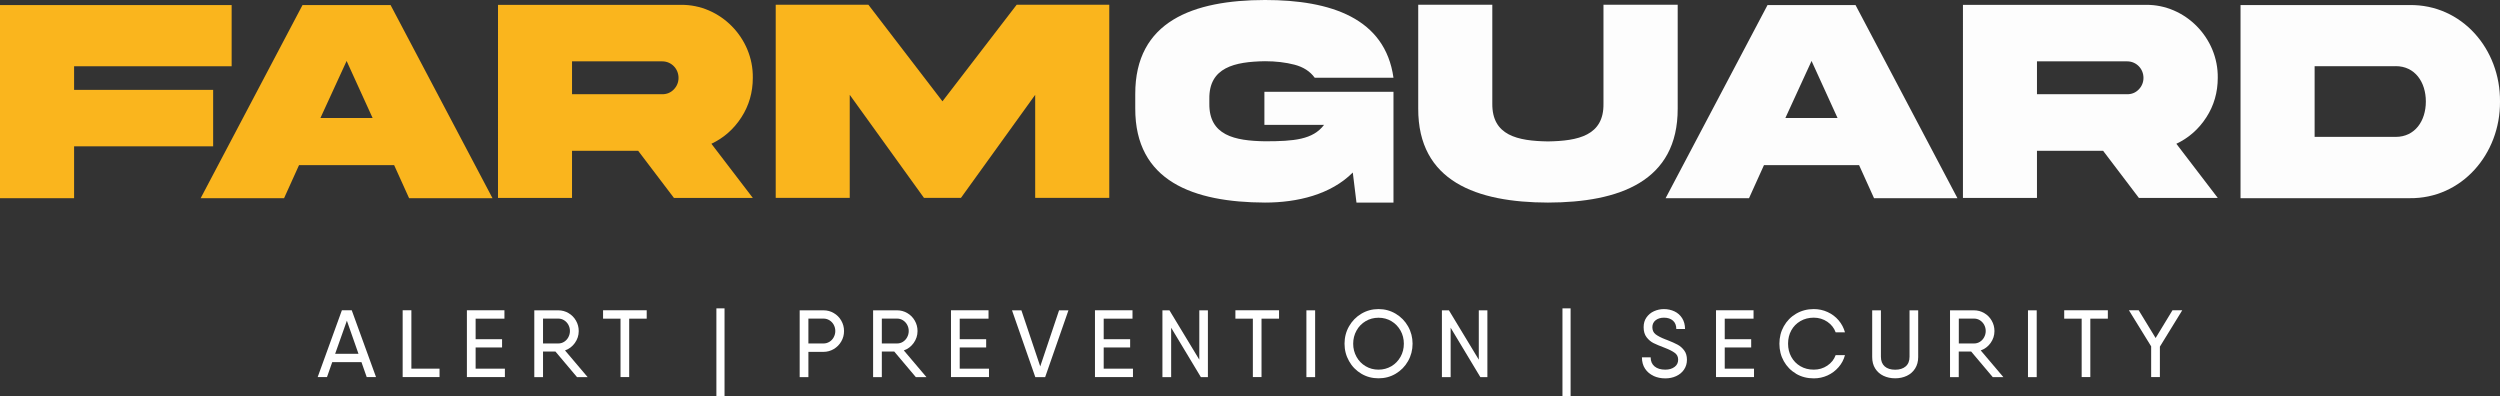
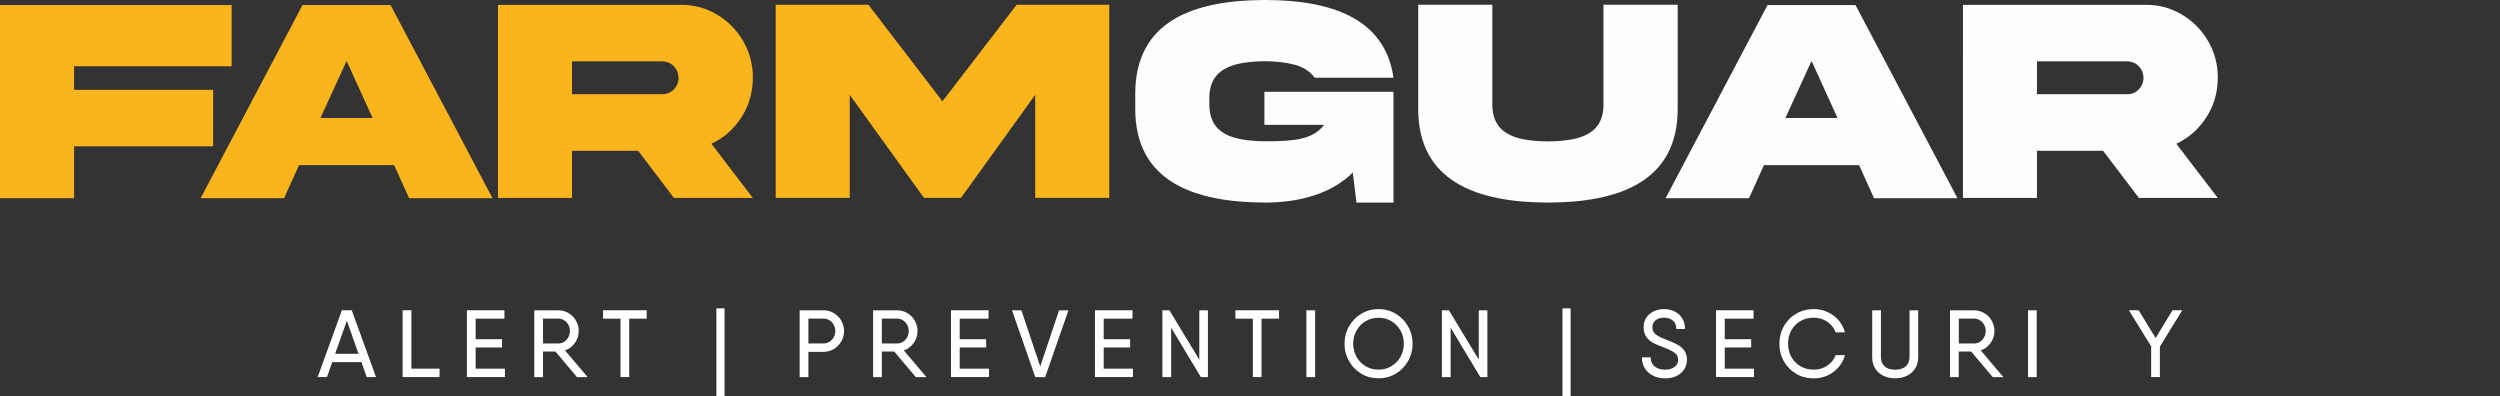
<svg xmlns="http://www.w3.org/2000/svg" id="FarmGuard_EN_Gris" viewBox="0 0 380.97 60.37">
  <rect x="0" y="0" width="380.97" height="60.37" fill="#333333" stroke="none" />
  <defs>
    <style>.cls-1{fill:#fff;}.cls-2{fill:#fdfdfd;}.cls-3{fill:#fab51d;}</style>
  </defs>
  <path class="cls-3" d="M0,.77h35.3v9.33H11.29v3.59h21.19v8.61H11.29v7.9H0V.77Z" />
  <path class="cls-3" d="M46.1.77h13.42l15.53,29.43h-12.71l-2.28-5.04h-14.49l-2.28,5.04h-12.71L46.1.77ZM48.83,17.98h7.95l-3.96-8.69-3.99,8.69Z" />
  <path class="cls-3" d="M103.78.74c5.97-.07,11.03,5.04,10.94,11.12,0,2.21-.58,4.23-1.74,6.02-1.14,1.77-2.67,3.13-4.57,4.03l6.31,8.25h-12.02l-5.45-7.18h-10.08v7.18h-11.28V.74h27.89ZM87.17,9.35v5.01h13.76c.69,0,1.27-.24,1.74-.72s.73-1.09.73-1.77c0-1.4-1.1-2.52-2.48-2.52h-13.76Z" />
  <path class="cls-3" d="M118.2.72h14.13l11.29,14.72,11.31-14.72h14.11v29.43h-11.29v-15.7l-11.31,15.7h-5.64l-11.31-15.7v15.7h-11.28V.72Z" />
  <path class="cls-2" d="M192.69,13.99h19.66v16.88h-5.64l-.56-4.58c-3.36,3.37-8.46,4.58-13.38,4.58-10.9-.04-19.81-3.24-19.77-14.36v-2.15c-.04-11.15,8.87-14.34,19.77-14.36,10.04,0,18.31,2.78,19.58,11.85h-12c-.71-.98-1.74-1.64-3.08-1.99-1.34-.35-2.84-.53-4.5-.53-4.63.07-8.55.94-8.48,5.74v.72c-.06,4.84,3.85,5.67,8.48,5.74,4.46,0,7.3-.26,9-2.5h-9.09v-5.04Z" />
  <path class="cls-2" d="M244.35.72h11.31v15.81c.04,11.12-8.92,14.32-19.77,14.34-10.85-.02-19.81-3.22-19.77-14.34V.72h11.29v15.09c-.04,4.84,3.85,5.67,8.48,5.74,4.61-.07,8.53-.9,8.46-5.74V.72Z" />
  <path class="cls-2" d="M269.34.77h13.42l15.53,29.43h-12.71l-2.28-5.04h-14.49l-2.28,5.04h-12.71l15.53-29.43ZM272.07,17.98h7.95l-3.96-8.69-3.99,8.69Z" />
  <path class="cls-2" d="M327.02.74c5.97-.07,11.03,5.04,10.94,11.12,0,2.21-.58,4.23-1.74,6.02-1.14,1.77-2.67,3.13-4.57,4.03l6.31,8.25h-12.02l-5.45-7.18h-10.08v7.18h-11.28V.74h27.89ZM310.41,9.35v5.01h13.76c.69,0,1.27-.24,1.74-.72s.73-1.09.73-1.77c0-1.4-1.1-2.52-2.48-2.52h-13.76Z" />
-   <path class="cls-2" d="M367.19.77c7.95-.11,13.85,6.68,13.78,14.71.06,7.99-5.84,14.82-13.78,14.72h-25.76V.77h25.76ZM365.08,10.09h-12.36v10.77h12.36c2.93,0,4.59-2.43,4.59-5.39s-1.66-5.39-4.59-5.39Z" />
  <path class="cls-1" d="M55.09,55.18h-4.46l-.8,2.28h-1.42l3.69-10.18h1.5l3.7,10.18h-1.42l-.8-2.28ZM54.63,53.92l-1.77-5.05-1.79,5.05h3.56Z" />
  <path class="cls-1" d="M66.98,56.18v1.28h-5.62v-10.18h1.33v8.9h4.29Z" />
  <path class="cls-1" d="M76.94,56.18v1.28h-5.79v-10.18h5.72v1.28h-4.39v3.13h4.03v1.26h-4.03v3.23h4.46Z" />
  <path class="cls-1" d="M84.64,53.57h-1.89v3.9h-1.33v-10.18h3.65c.56,0,1.08.14,1.56.42.48.28.86.66,1.14,1.15.28.49.42,1.01.42,1.59,0,.67-.2,1.27-.59,1.82-.39.54-.89.92-1.5,1.13l3.45,4.07h-1.62l-3.29-3.9ZM82.75,52.34h2.32c.32,0,.62-.08.89-.25s.49-.4.65-.7c.16-.3.24-.61.24-.95s-.08-.65-.24-.95c-.16-.29-.38-.52-.65-.69s-.57-.25-.89-.25h-2.32v3.79Z" />
  <path class="cls-1" d="M98.55,48.56h-2.67v8.9h-1.32v-8.9h-2.66v-1.28h6.65v1.28Z" />
  <path class="cls-1" d="M109.17,46.99h1.24v13.38h-1.24v-13.38Z" />
  <path class="cls-1" d="M127.06,47.71c.48.28.86.66,1.14,1.15.28.49.42,1.01.42,1.59s-.14,1.1-.42,1.58c-.28.49-.66.87-1.14,1.16-.48.28-1,.43-1.57.43h-2.3v3.85h-1.33v-10.18h3.63c.57,0,1.1.14,1.57.42ZM126.39,52.09c.28-.17.5-.4.66-.7.16-.3.24-.61.24-.95s-.08-.65-.24-.95c-.16-.29-.38-.52-.66-.69-.28-.17-.58-.25-.9-.25h-2.3v3.79h2.3c.32,0,.62-.08.9-.25Z" />
  <path class="cls-1" d="M136.27,53.57h-1.89v3.9h-1.33v-10.18h3.65c.56,0,1.08.14,1.56.42.48.28.86.66,1.14,1.15.28.49.42,1.01.42,1.59,0,.67-.2,1.27-.59,1.82-.39.54-.89.92-1.5,1.13l3.45,4.07h-1.62l-3.29-3.9ZM134.38,52.34h2.32c.32,0,.62-.08.89-.25s.49-.4.65-.7c.16-.3.24-.61.24-.95s-.08-.65-.24-.95c-.16-.29-.38-.52-.65-.69s-.57-.25-.89-.25h-2.32v3.79Z" />
  <path class="cls-1" d="M150.71,56.18v1.28h-5.79v-10.18h5.72v1.28h-4.39v3.13h4.03v1.26h-4.03v3.23h4.46Z" />
  <path class="cls-1" d="M154.23,47.29h1.42l2.87,8.55,2.87-8.55h1.43l-3.55,10.18h-1.5l-3.55-10.18Z" />
  <path class="cls-1" d="M172.65,56.18v1.28h-5.79v-10.18h5.72v1.28h-4.39v3.13h4.03v1.26h-4.03v3.23h4.46Z" />
  <path class="cls-1" d="M184.07,47.29v10.18h-1.07l-4.53-7.53v7.53h-1.33v-10.18h1.07l4.55,7.52v-7.52h1.32Z" />
  <path class="cls-1" d="M194.91,48.56h-2.67v8.9h-1.32v-8.9h-2.66v-1.28h6.65v1.28Z" />
  <path class="cls-1" d="M200.41,47.29v10.18h-1.33v-10.18h1.33Z" />
  <path class="cls-1" d="M207.45,56.95c-.79-.47-1.42-1.11-1.87-1.92-.46-.81-.69-1.69-.69-2.65s.23-1.86.69-2.66c.46-.8,1.08-1.44,1.87-1.91.79-.47,1.66-.71,2.62-.71s1.83.24,2.62.71c.79.47,1.42,1.11,1.88,1.92.46.81.69,1.7.69,2.65s-.23,1.84-.69,2.65c-.46.81-1.09,1.45-1.88,1.92-.79.47-1.66.7-2.62.7s-1.83-.23-2.62-.7ZM212.03,55.81c.59-.35,1.05-.83,1.39-1.43.34-.6.51-1.27.51-2s-.17-1.41-.51-2.01c-.34-.6-.8-1.08-1.39-1.43-.59-.35-1.24-.52-1.96-.52s-1.37.17-1.96.52-1.06.83-1.39,1.43c-.34.61-.51,1.28-.51,2.01s.17,1.39.51,2c.34.61.8,1.08,1.39,1.43.59.35,1.24.52,1.96.52s1.37-.18,1.96-.52Z" />
  <path class="cls-1" d="M226.66,47.29v10.18h-1.07l-4.53-7.53v7.53h-1.33v-10.18h1.07l4.55,7.52v-7.52h1.32Z" />
  <path class="cls-1" d="M238.1,46.99h1.24v13.38h-1.24v-13.38Z" />
  <path class="cls-1" d="M251.98,57.28c-.54-.25-.97-.61-1.29-1.09-.32-.48-.48-1.06-.48-1.74h1.33c0,.6.2,1.06.6,1.39.4.33.94.49,1.63.49.58,0,1.05-.14,1.42-.42s.54-.64.54-1.1-.17-.78-.52-1.04c-.35-.26-.87-.52-1.55-.78-.72-.27-1.29-.51-1.69-.71-.4-.2-.75-.5-1.05-.89-.3-.39-.45-.9-.45-1.53,0-.57.14-1.07.43-1.48s.67-.74,1.14-.95.98-.33,1.52-.33c.58,0,1.12.12,1.61.35s.88.58,1.17,1.04c.29.46.44,1.01.44,1.65h-1.33c0-.55-.17-.98-.51-1.28-.34-.3-.8-.45-1.37-.45-.51,0-.94.13-1.27.39s-.5.62-.5,1.06.16.83.49,1.08.83.52,1.51.78l.27.1c.65.25,1.17.49,1.57.7.4.21.73.51,1.01.88.28.37.42.85.42,1.42s-.15,1.07-.45,1.51-.7.76-1.2.99c-.5.23-1.05.34-1.64.34-.66,0-1.26-.12-1.8-.37Z" />
  <path class="cls-1" d="M267.29,56.18v1.28h-5.79v-10.18h5.72v1.28h-4.39v3.13h4.03v1.26h-4.03v3.23h4.46Z" />
  <path class="cls-1" d="M273.7,56.95c-.8-.47-1.42-1.11-1.87-1.91-.45-.8-.67-1.69-.67-2.66s.22-1.86.67-2.66c.45-.8,1.07-1.44,1.87-1.91s1.7-.71,2.7-.71c.74,0,1.44.15,2.1.45.66.3,1.22.72,1.68,1.26.46.54.78,1.15.97,1.83h-1.42c-.24-.66-.66-1.19-1.27-1.61-.61-.41-1.3-.62-2.06-.62s-1.44.17-2.04.52-1.06.82-1.39,1.42c-.33.6-.49,1.27-.49,2.02s.16,1.41.49,2.01c.33.6.79,1.08,1.39,1.43.6.35,1.27.52,2.04.52s1.45-.2,2.06-.61c.61-.41,1.03-.94,1.27-1.6h1.42c-.18.68-.5,1.29-.97,1.83s-1.02.96-1.68,1.26c-.66.3-1.36.45-2.1.45-1,0-1.9-.23-2.7-.7Z" />
  <path class="cls-1" d="M287.02,57.27c-.53-.25-.95-.62-1.26-1.11-.31-.49-.46-1.07-.46-1.75v-7.12h1.33v7.07c0,.64.19,1.13.57,1.47.38.34.92.51,1.6.51s1.22-.17,1.61-.51c.39-.34.58-.83.58-1.47v-7.07h1.32v7.12c0,.68-.16,1.26-.47,1.75-.31.49-.73.86-1.26,1.11-.53.25-1.12.38-1.78.38s-1.25-.13-1.78-.38Z" />
  <path class="cls-1" d="M300.38,53.57h-1.89v3.9h-1.33v-10.18h3.65c.56,0,1.08.14,1.56.42.48.28.86.66,1.14,1.15.28.49.42,1.01.42,1.59,0,.67-.2,1.27-.59,1.82-.39.54-.89.92-1.5,1.13l3.45,4.07h-1.62l-3.29-3.9ZM298.5,52.34h2.32c.32,0,.62-.08.89-.25s.49-.4.65-.7c.16-.3.24-.61.24-.95s-.08-.65-.24-.95c-.16-.29-.38-.52-.65-.69s-.57-.25-.89-.25h-2.32v3.79Z" />
  <path class="cls-1" d="M310.37,47.29v10.18h-1.33v-10.18h1.33Z" />
-   <path class="cls-1" d="M321.21,48.56h-2.67v8.9h-1.32v-8.9h-2.66v-1.28h6.65v1.28Z" />
  <path class="cls-1" d="M329.14,52.81v4.65h-1.33v-4.68l-3.39-5.5h1.49l2.58,4.23,2.57-4.23h1.49l-3.4,5.53Z" />
</svg>